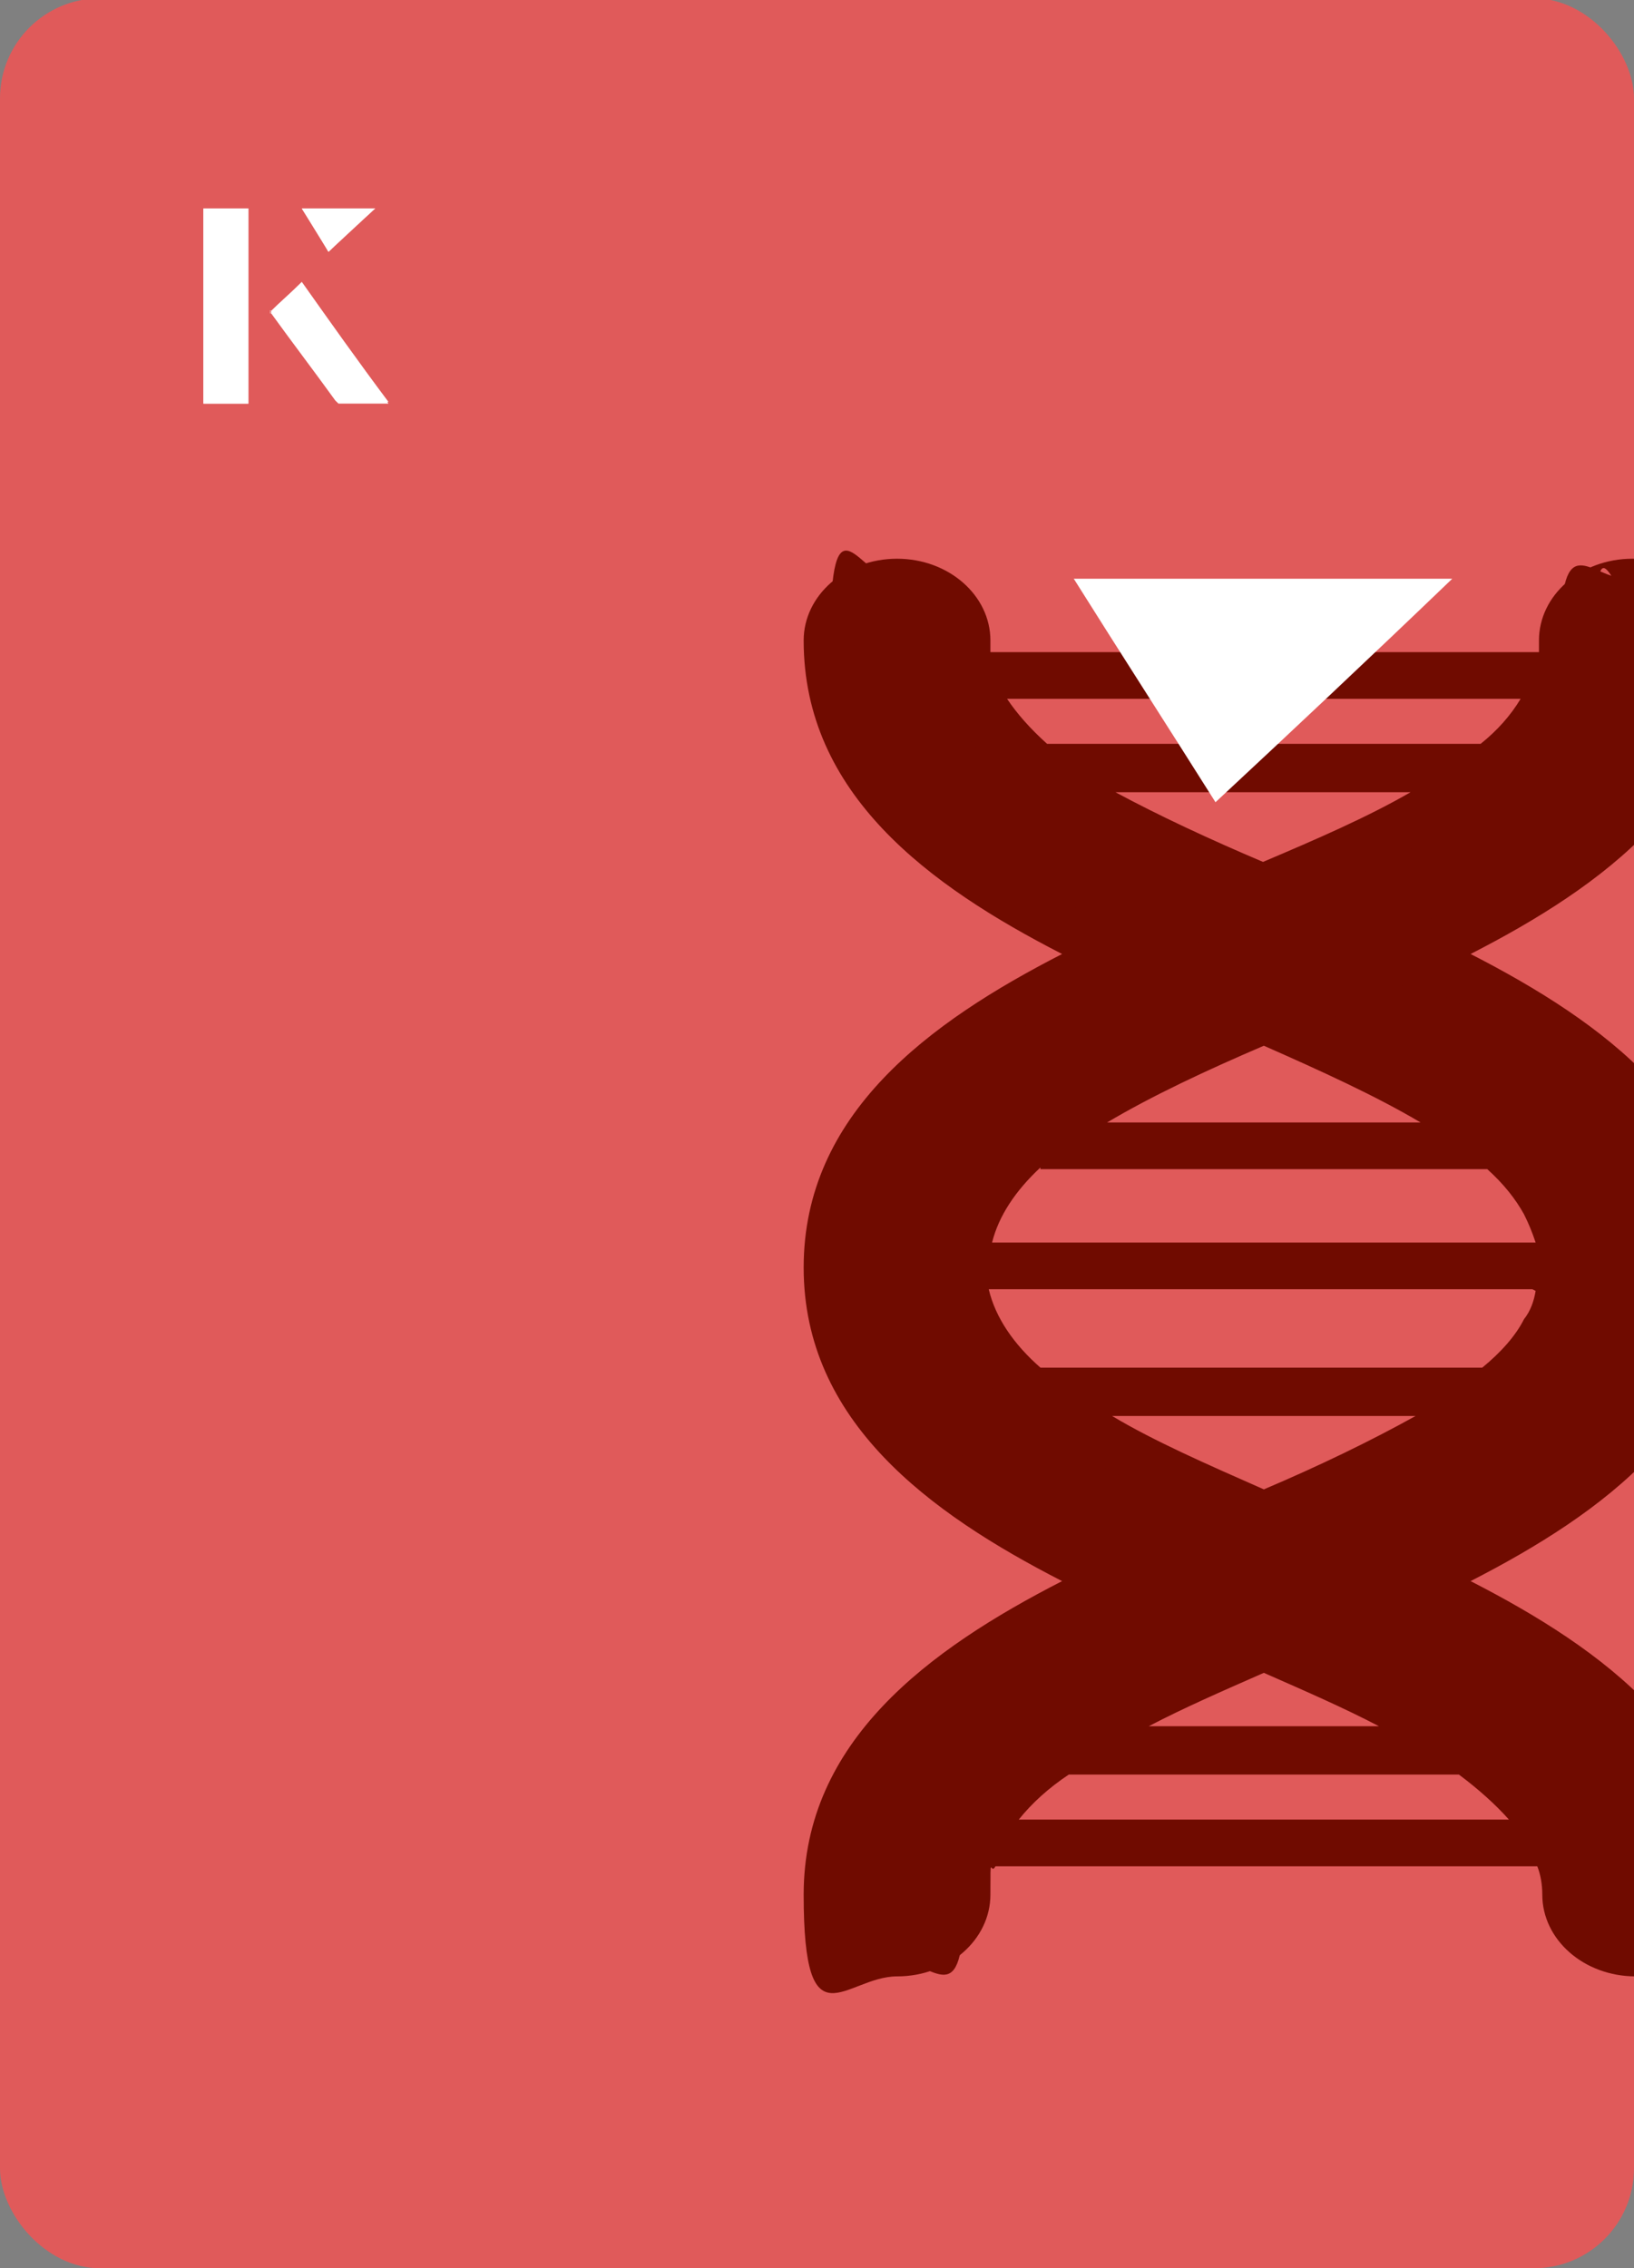
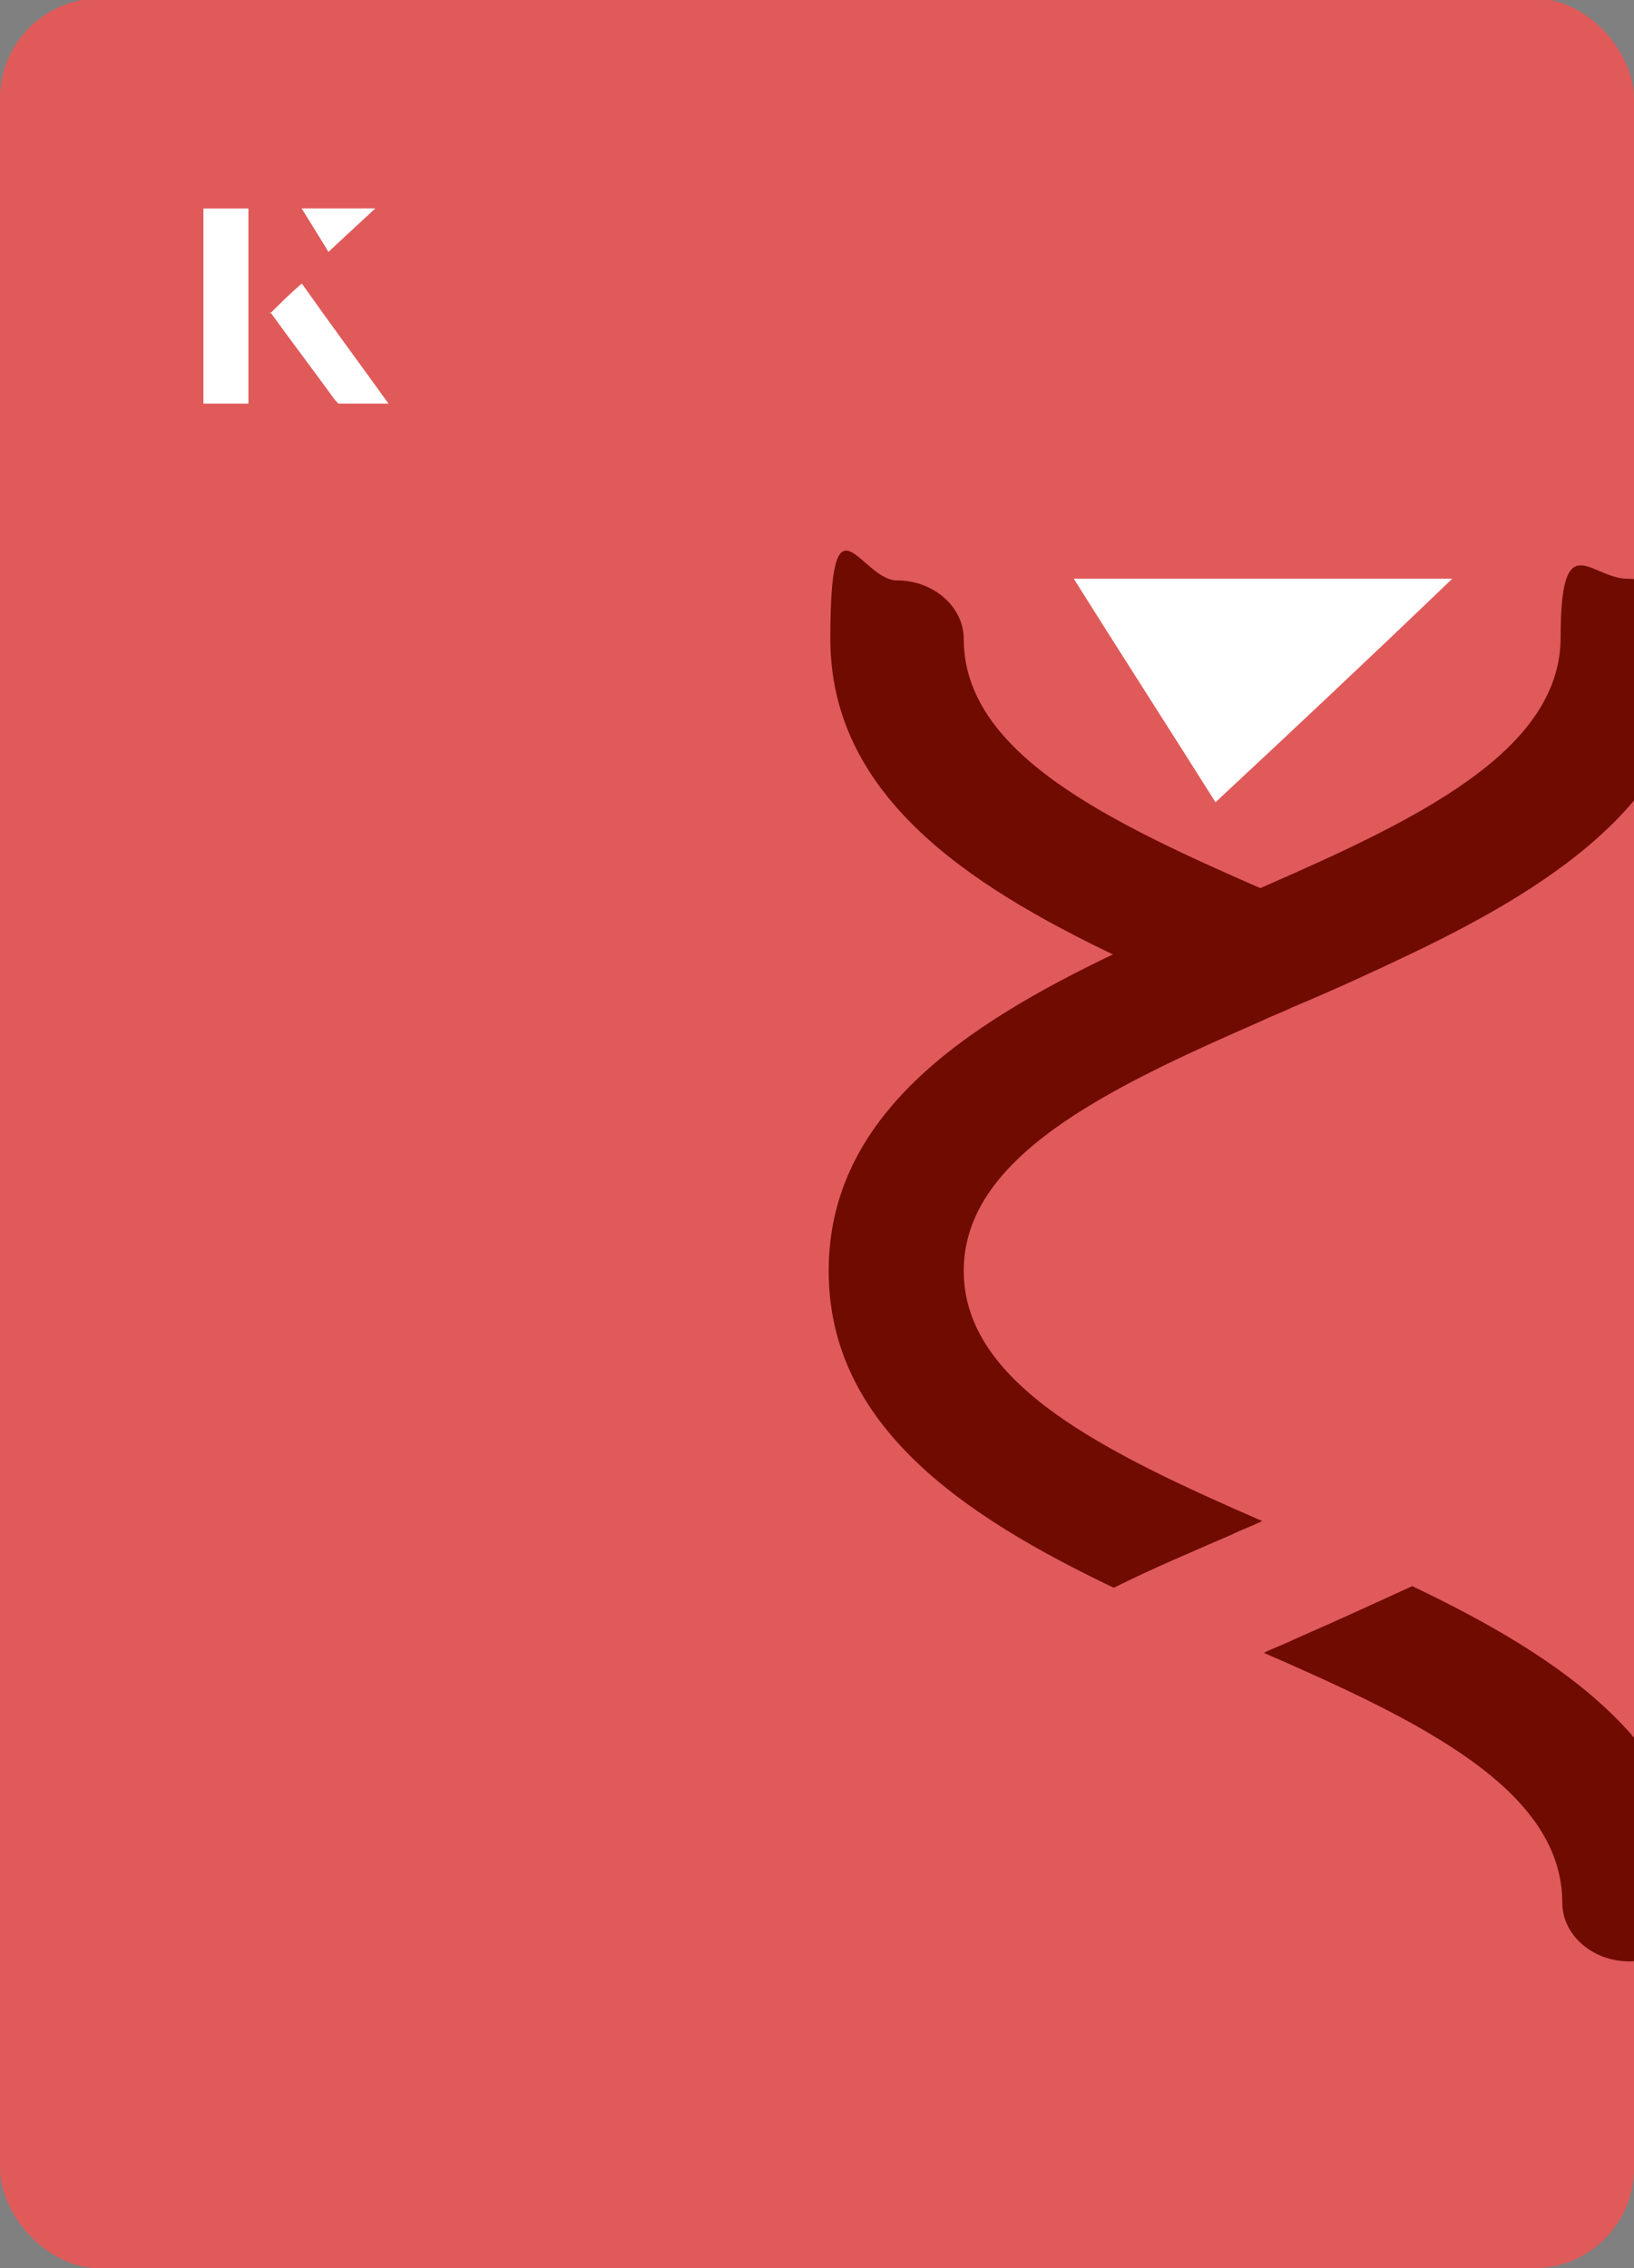
<svg xmlns="http://www.w3.org/2000/svg" id="Layer_1" viewBox="0 0 98 136">
  <rect x="0" y="0" width="98" height="136" fill="#808080" stroke="none" />
  <defs>
    <clipPath id="clippath">
      <rect x="0" y="0" width="98" height="136.1" rx="6" ry="6" transform="translate(98 136) rotate(-180)" style="fill:none;" />
    </clipPath>
  </defs>
  <rect x="0" y="0" width="98" height="136.1" rx="6" ry="6" transform="translate(98 136) rotate(-180)" style="fill:#e05a5a;" />
  <g style="clip-path:url(#clippath);">
    <path d="M101.7,38.2c0,9.3-8.1,14.7-17.1,19-2.3,1.1-4.7,2.2-7.1,3.2-.6.3-1.2.5-1.8.8-9.4,4.1-17.9,8.2-17.9,15s8.5,10.9,17.9,15c-.6.3-1.2.5-1.8.8-2.3,1-4.7,2-7.1,3.2-9-4.3-17.1-9.7-17.1-19s8.1-14.7,17.1-19c2.3-1.1,4.7-2.2,7.1-3.2.6-.3,1.2-.5,1.8-.8,9.4-4.1,17.9-8.2,17.9-15s1.8-3.5,4-3.5,4,1.6,4,3.5Z" style="fill:#700b00;" />
    <path d="M101.7,114.1c0,1.9-1.8,3.5-4,3.5s-4-1.6-4-3.5c0-6.8-8.5-10.9-17.9-15,.6-.3,1.2-.5,1.8-.8,2.3-1,4.7-2.1,7.1-3.2,9,4.3,17.1,9.7,17.1,19Z" style="fill:#700b00;" />
    <path d="M75.8,53.3c-.6.2-1.2.5-1.8.8-2.3,1-4.7,2.1-7.1,3.2-9-4.3-17.1-9.7-17.1-19s1.8-3.5,4-3.5,4,1.6,4,3.5c0,6.8,8.5,10.9,17.9,15Z" style="fill:#700b00;" />
-     <path d="M101.7,76.1c0,9.3-8.1,14.7-17.1,19-2.3,1.1-4.7,2.2-7.1,3.2-.6.3-1.2.5-1.8.8-9.4,4.1-17.9,8.2-17.9,15s-1.8,3.5-4,3.5-4-1.6-4-3.5c0-9.3,8.1-14.7,17.1-19,2.3-1.1,4.7-2.2,7.1-3.2.6-.3,1.2-.5,1.8-.8,5.3-2.3,10.3-4.6,13.7-7.4,1.4-1.2,2.5-2.4,3.3-3.8.6-1.2,1-2.4,1-3.8s-.3-2.6-1-3.8c-.7-1.4-1.9-2.6-3.3-3.8-3.4-2.8-8.4-5.1-13.7-7.4.6-.2,1.2-.5,1.8-.8,2.3-1,4.7-2,7.1-3.2,9,4.3,17.1,9.7,17.1,19h0Z" style="fill:#700b00;" />
-     <path d="M103.5,38.4c0-2.7-2.5-4.9-5.6-4.9s-5.6,2.2-5.6,4.9,0,.4,0,.7h-32.9c0-.2,0-.4,0-.7,0-2.7-2.5-4.9-5.6-4.9s-5.6,2.2-5.6,4.9c0,9.2,7.5,14.7,15.5,18.8-8,4.1-15.5,9.6-15.5,18.8s7.5,14.7,15.5,18.8c-8,4.1-15.5,9.6-15.5,18.8s2.5,4.9,5.6,4.9,5.6-2.2,5.6-4.9,0-1.1.3-1.7h32.5c.2.5.3,1.1.3,1.7,0,2.7,2.5,4.9,5.6,4.9s5.6-2.2,5.6-4.9c0-9.2-7.5-14.7-15.5-18.8,8-4.1,15.5-9.6,15.5-18.8s-7.5-14.7-15.5-18.8c8-4.1,15.5-9.6,15.5-18.8h0ZM91.2,41.9c-.6,1-1.4,1.9-2.4,2.7,0,0,0,0-.1,0h-25.9c-1-.9-1.8-1.8-2.4-2.7h30.9ZM75.8,51.7c-3.3-1.4-6.3-2.8-8.9-4.2h17.7c-2.6,1.5-5.6,2.8-8.9,4.2ZM51.2,38.4c0-1.1,1.1-2.1,2.4-2.1s2.4.9,2.4,2.1c0,7.1,8.2,11.5,16,14.9-1.7.7-3.5,1.5-5.2,2.3-7.8-3.8-15.6-8.8-15.6-17.2h0ZM61.1,109.1c.8-1,1.8-1.9,3-2.7h23.4c1.2.9,2.2,1.8,3,2.7h-29.4,0ZM75.8,100.3c2.5,1.1,4.8,2.1,6.9,3.2h-13.8c2.1-1.1,4.4-2.1,6.9-3.2ZM100.3,113.6c0,1.1-1.1,2.1-2.4,2.1s-2.4-.9-2.4-2.1c0-4-2.7-7.2-6.4-9.8,0,0-.1,0-.2-.1-2.8-1.9-6.2-3.6-9.5-5,.7-.3,1.3-.6,2-.9l.5-.2c.9-.4,1.8-.8,2.7-1.2,7.8,3.8,15.6,8.8,15.6,17.2ZM100.3,76c0,8.7-8.3,13.8-16.4,17.6-2.3,1.1-4.6,2.1-6.9,3h-.2c-.6.3-1.2.6-1.8.8-8.5,3.6-19,8.1-19,16.2s-1.1,2.1-2.4,2.1-2.4-.9-2.4-2.1c0-8.7,8.3-13.8,16.4-17.6,2.4-1.1,5-2.2,7.1-3.1.6-.3,1.2-.5,1.8-.7,5.4-2.3,10.6-4.6,14.2-7.6,1.7-1.4,2.9-2.7,3.7-4.2.8-1.4,1.1-2.9,1.1-4.4s-.4-3-1.1-4.4c-.8-1.5-2-2.9-3.7-4.2-2.9-2.4-6.9-4.4-11.2-6.3,0,0,.2,0,.3-.1.2,0,.3-.1.5-.2.3-.1.5-.2.8-.3.3-.1.5-.2.8-.4.1,0,.3-.1.5-.2l.8-.4c.1,0,.3-.1.4-.2.4-.2.8-.3,1.1-.5,0,0,0,0,.1,0,7.8,3.8,15.6,8.8,15.6,17.2h0ZM75.8,62.7c3.4,1.5,6.7,3,9.4,4.6h-18.8c2.7-1.6,5.9-3.1,9.4-4.6ZM62.4,70.1h26.8c1,.9,1.7,1.8,2.2,2.7.3.6.5,1.1.7,1.7h-32.6c.4-1.6,1.4-3.1,2.9-4.5h0ZM92.1,77.4c-.1.6-.3,1.2-.7,1.7-.5,1-1.4,2-2.5,2.9,0,0,0,0-.1,0h-26.2c0,0-.1,0-.2,0-1.6-1.4-2.7-3-3.1-4.7h32.6ZM84.9,84.9c-2.7,1.5-5.8,3-9.1,4.4-3.4-1.5-6.6-2.9-9.1-4.4h18.3ZM83.9,55.9c-2.4,1.1-5,2.2-7.1,3.1h-.3c-.5.3-1,.5-1.5.7,0,0,0,0,0,0-4.9,2.1-10.6,4.5-14.4,7.8,0,0,0,0-.1.1-2.7,2.3-4.4,5-4.4,8.3,0,7.1,8.2,11.5,16,14.9-.1,0-.2,0-.3.1,0,0-.2,0-.3.1-.3.1-.6.3-.9.4-.3.1-.5.2-.8.3-.2,0-.3.1-.5.2-.3.1-.5.2-.8.3-.1,0-.3.1-.4.2-.4.2-.8.3-1.1.5,0,0,0,0,0,0-7.8-3.8-15.6-8.8-15.6-17.2s8.3-13.8,16.4-17.5c1-.5,2.1-1,3.2-1.4,0,0,.2,0,.3-.1,1.2-.5,2.3-1,3.4-1.5l.5-.2c0,0,.2,0,.3-.1.3-.1.7-.3,1-.4,0,0,.1,0,.2,0,8.5-3.6,19-8.1,19-16.2s1.1-2.1,2.4-2.1,2.4.9,2.4,2.1c0,8.7-8.3,13.8-16.4,17.6h0Z" style="fill:#700b00;" />
  </g>
  <path d="M72.9,48.1c-2.9-4.6-5.8-9.1-8.5-13.4h22.7c-5,4.8-9.9,9.4-14.2,13.4Z" style="fill:#fff;" />
  <path d="M14.9,12.5h-2.7v11.7h2.7v-11.7ZM16.2,18.7c1.3,1.8,2.6,3.5,3.9,5.3,0,0,.2.2.2.2,1,0,1.9,0,3,0-1.8-2.5-3.5-4.8-5.2-7.2-.7.6-1.3,1.2-1.9,1.8ZM19.7,15.1c.8-.8,1.8-1.7,2.8-2.6h-4.4c.5.8,1.1,1.7,1.6,2.6Z" style="fill:#fff;" />
-   <path d="M14.9,12.5v11.7h-2.7v-11.7h2.7Z" style="fill:#fff;" />
-   <path d="M16.2,18.7c.6-.6,1.2-1.1,1.9-1.8,1.7,2.4,3.4,4.8,5.2,7.2-1.1,0-2,0-3,0,0,0-.2,0-.2-.2-1.3-1.8-2.6-3.5-3.9-5.3Z" style="fill:#fff;" />
  <polygon points="19.7 15.1 18.1 12.5 22.5 12.5 19.7 15.1" style="fill:#fff;" />
</svg>